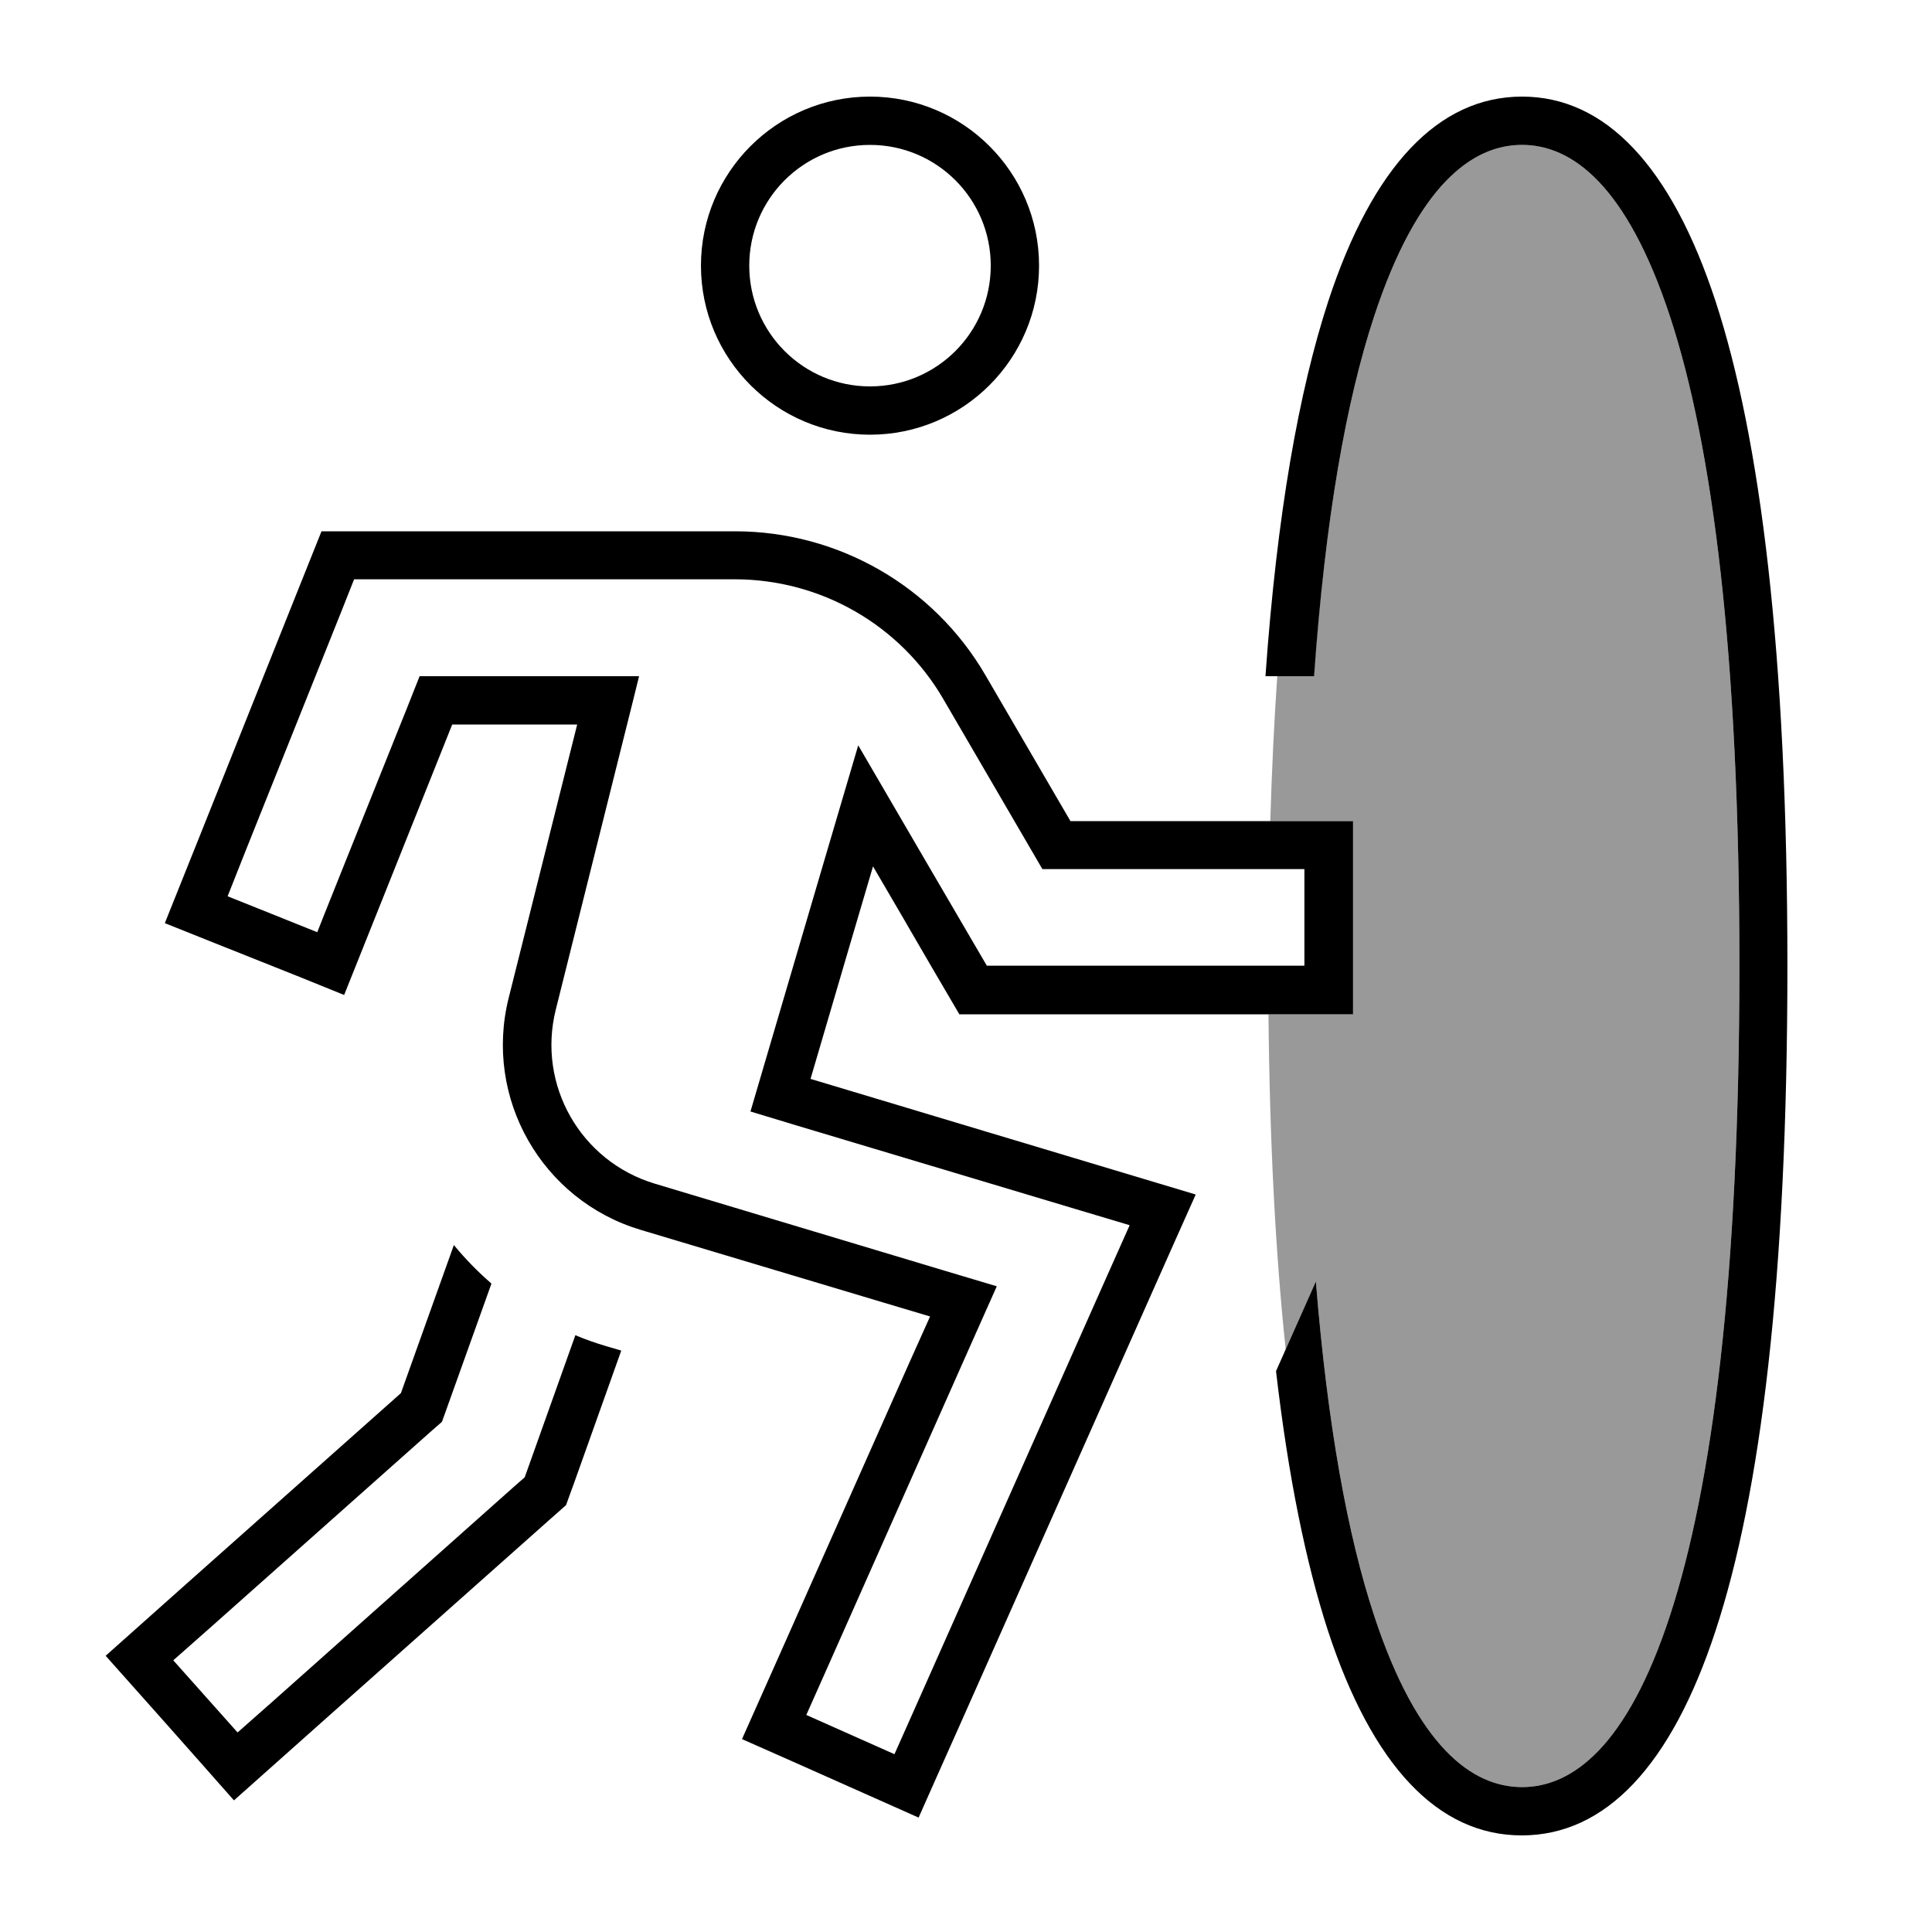
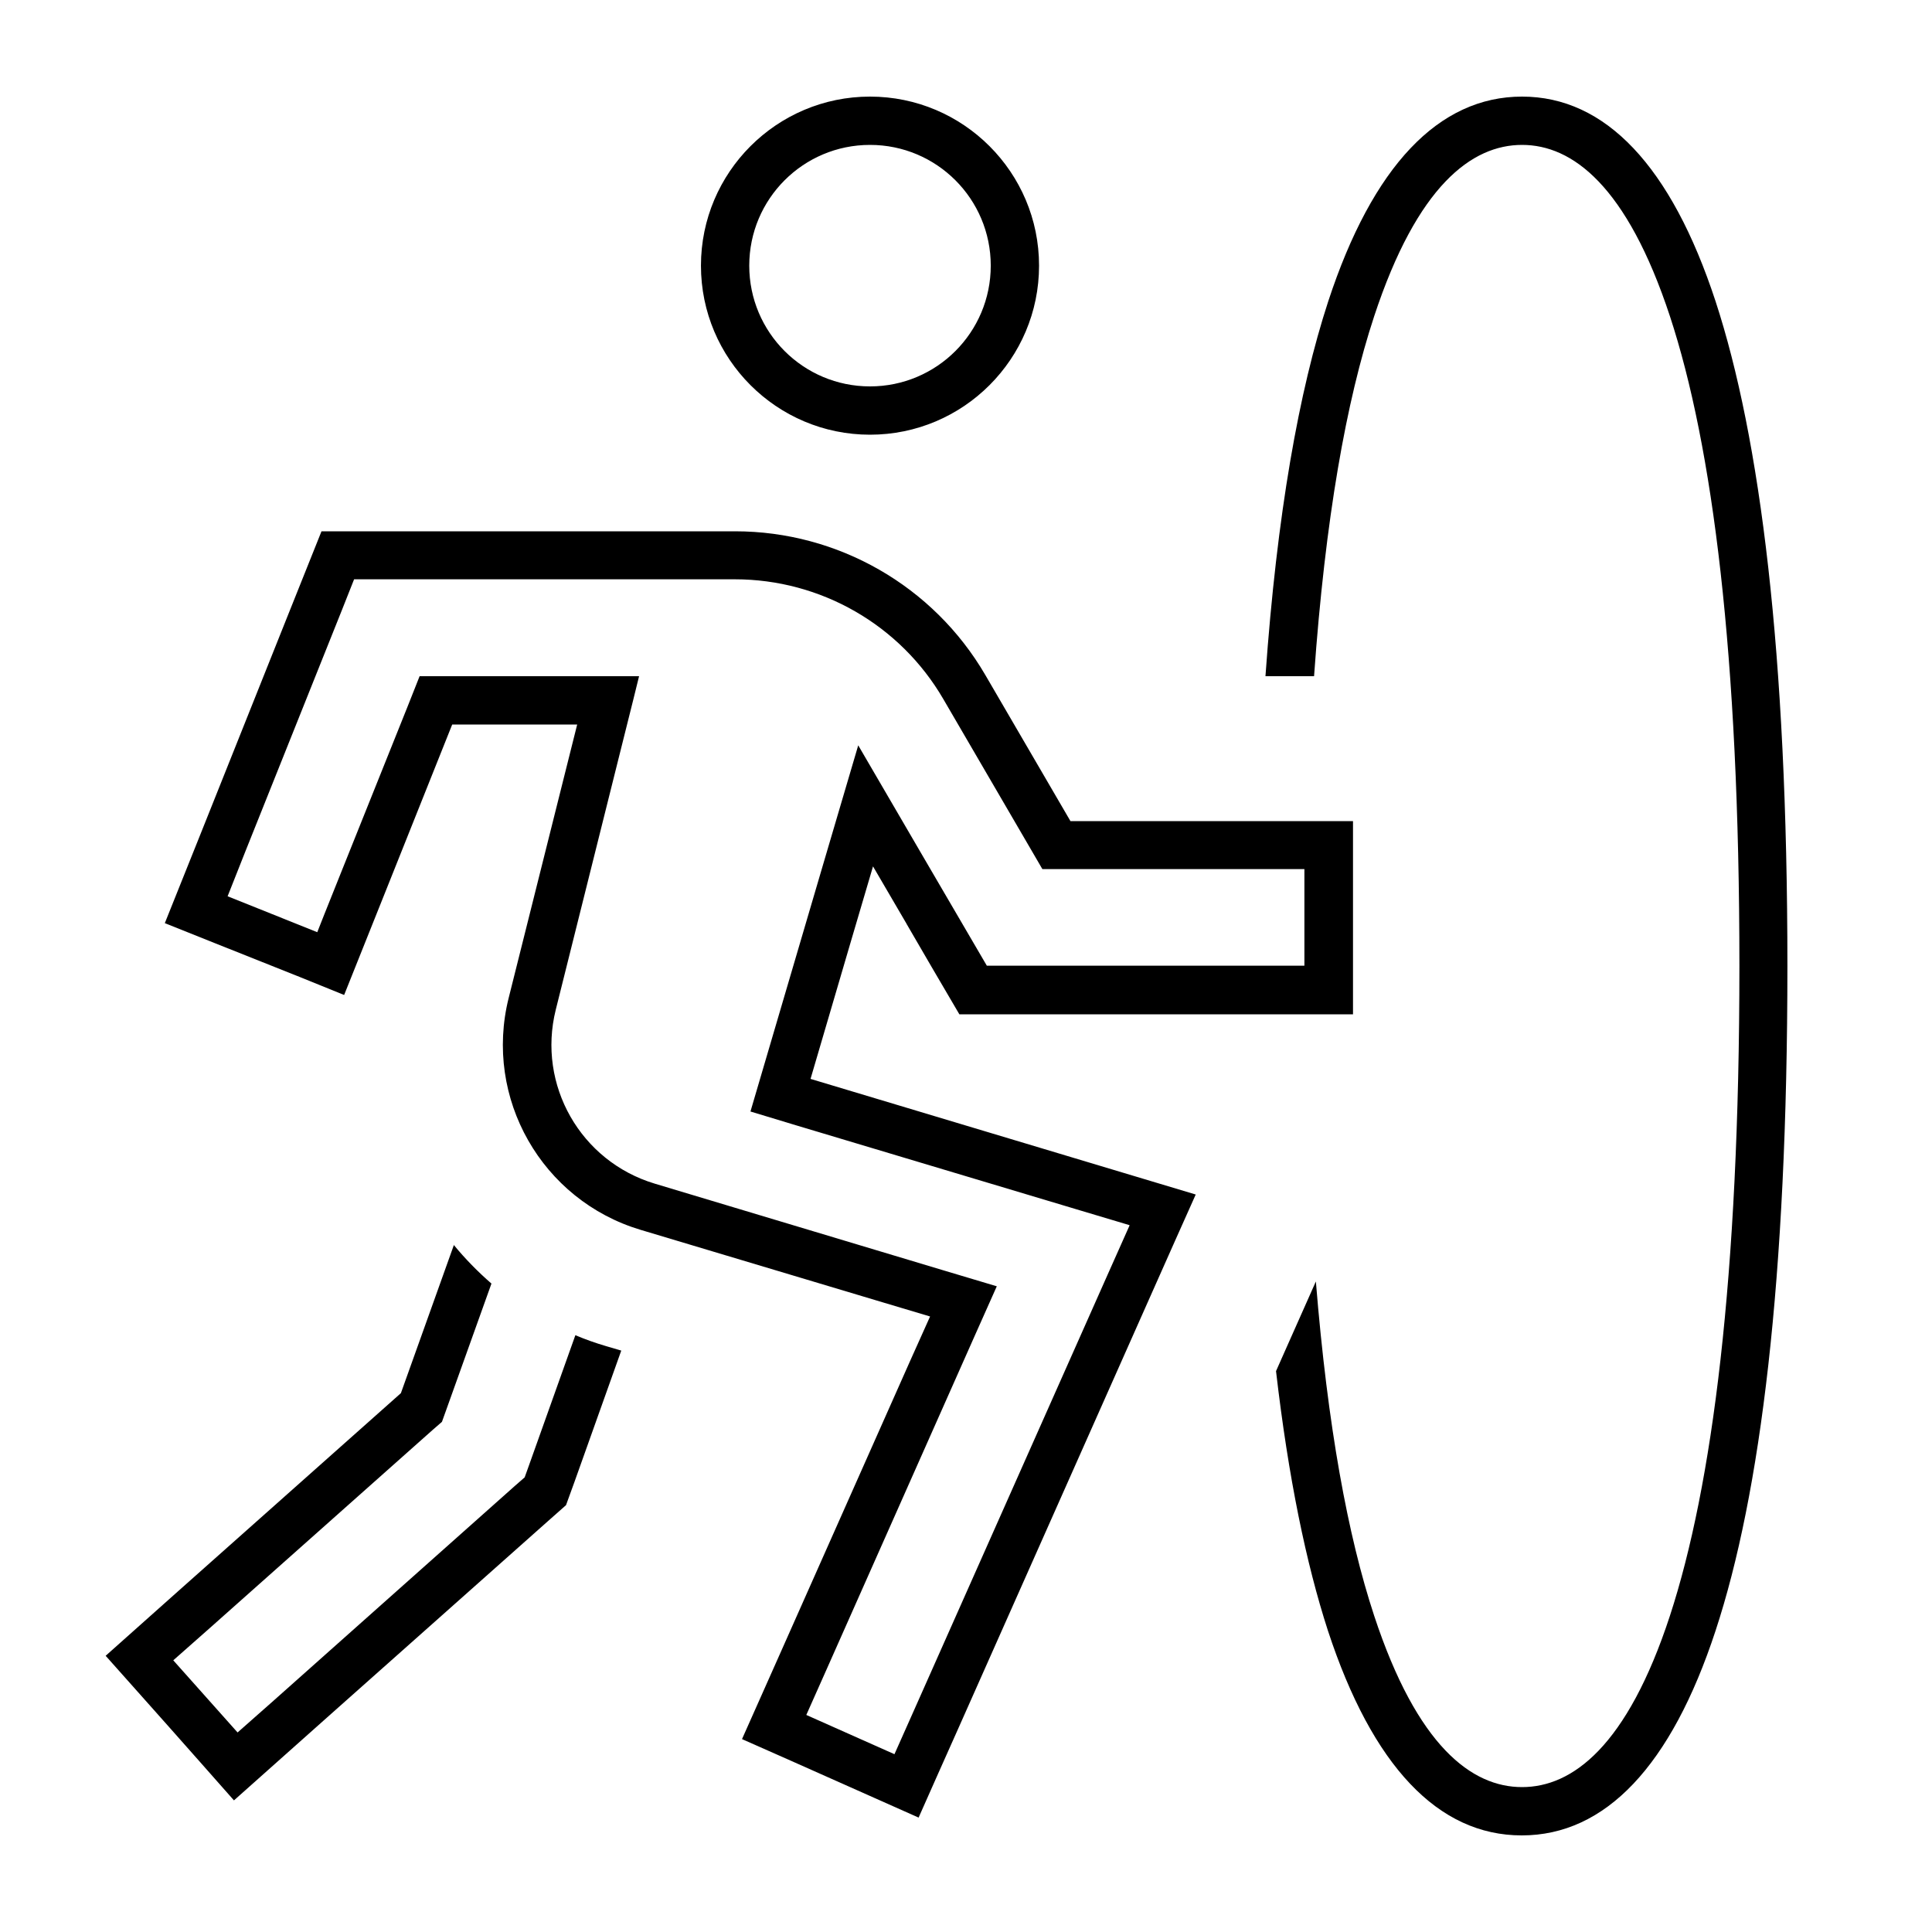
<svg xmlns="http://www.w3.org/2000/svg" viewBox="0 0 640 640">
-   <path opacity=".4" fill="currentColor" d="M420.2 336L448.1 336L448.1 272L420.8 272C421.3 254.9 422.1 238.9 423.1 224L435.2 224C439 171.7 446 132.7 455.2 104.8C469.5 61.4 487.6 48 504.2 48C520.8 48 538.9 61.4 553.2 104.8C567.3 147.7 576.2 216.7 576.2 320C576.2 423.3 567.2 492.3 553.2 535.2C539 578.6 520.8 592 504.2 592C487.6 592 469.5 578.6 455.2 535.2C446.5 508.8 439.8 472.6 435.9 424.5L425.9 447C422.6 415.9 420.6 379.1 420.2 335.9z" />
  <path fill="currentColor" d="M300.4 306.2C305.6 315.2 311.4 325.1 317.8 336L448.2 336L448.2 272L354.6 272L326.4 223.6C309.2 194.1 277.6 176 243.5 176L106.5 176C105.1 179.4 91.8 212.8 66.5 276.1C62.5 286 58.6 295.9 54.6 305.8C62 308.8 76.9 314.7 99.2 323.6L114 329.6C119.9 314.8 131.9 284.9 149.8 240L191.2 240L168.5 330.6C160.2 363.8 179.5 397.6 212.2 407.4L292.7 431.5L308.1 436.1L301.5 450.8L258.8 546.9L245.8 576.1C253.1 579.3 267.7 585.8 289.7 595.6L304.3 602.1C308.6 592.3 313 582.6 317.3 572.9L381.3 428.9C387 416 392 404.9 396.1 395.7C386.5 392.8 338.1 378.3 268.5 357.4C279.5 319.9 286.4 296.4 289.2 287L300.3 306zM374.2 405.9L366.8 422.5L302.8 566.5L296.3 581.1L267.1 568.1L273.6 553.5L322.8 442.7L330.2 426.1L312.8 420.9L216.9 392.1C192.3 384.7 177.9 359.4 184.1 334.5C202.1 262.3 211.4 225.5 211.7 224L139 224L135 234.1C116 281.5 106 306.4 105.1 308.8L75.4 296.9L81.3 282L113.3 202L117.3 191.9L243.4 191.9C271.9 191.9 298.2 207 312.5 231.6L340.7 280L345.3 287.9L432.1 287.9L432.1 319.9L326.9 319.9C324.7 316.2 288.6 254.3 284.3 246.9C279 264.8 268.6 300.2 253.1 352.9L248.6 368.2L263.8 372.8L356.6 400.6L374 405.8zM288.2 48C310.3 48 328.2 65.9 328.2 88C328.2 110.1 310.3 128 288.2 128C266.1 128 248.2 110.1 248.2 88C248.2 65.9 266.1 48 288.2 48zM344.2 88C344.2 57.1 319.1 32 288.2 32C257.3 32 232.2 57.1 232.2 88C232.2 118.9 257.3 144 288.2 144C319.1 144 344.2 118.9 344.2 88zM150.4 412.3L132.8 461.5L58.9 527.2L35 548.5C40.3 554.5 51 566.4 66.9 584.4L77.5 596.4C84.1 590.5 118.7 559.7 181.4 504L187.5 498.6L190.3 490.9L205.8 447.4L200.7 445.9C197.3 444.9 193.9 443.7 190.6 442.3L175.2 485.5L173.8 489.4L170.7 492.1L90.7 563.3L78.7 573.9L57.4 550L69.4 539.4L143.3 473.7L146.4 471L147.8 467.1L162.8 425.2C158.3 421.3 154.1 417 150.4 412.5zM435.3 224C439 171.7 446 132.7 455.2 104.8C469.5 61.4 487.6 48 504.2 48C520.8 48 538.9 61.4 553.2 104.8C567.3 147.7 576.2 216.7 576.2 320C576.2 423.3 567.2 492.3 553.2 535.2C539 578.6 520.8 592 504.2 592C487.6 592 469.5 578.6 455.2 535.2C446.5 508.8 439.8 472.6 435.9 424.5C427.4 443.5 423.1 453.4 422.7 454.2C426.8 489.6 432.7 518 439.9 540.2C454.6 585 476.4 608 504.1 608C531.8 608 553.6 585 568.3 540.2C583.2 494.9 592.1 423.9 592.1 320C592.1 216.1 583.1 145.1 568.3 99.8C553.6 55 531.8 32 504.2 32C476.6 32 454.7 55 440 99.8C430.3 129.5 423 170.2 419.2 224L435.2 224z" />
</svg>